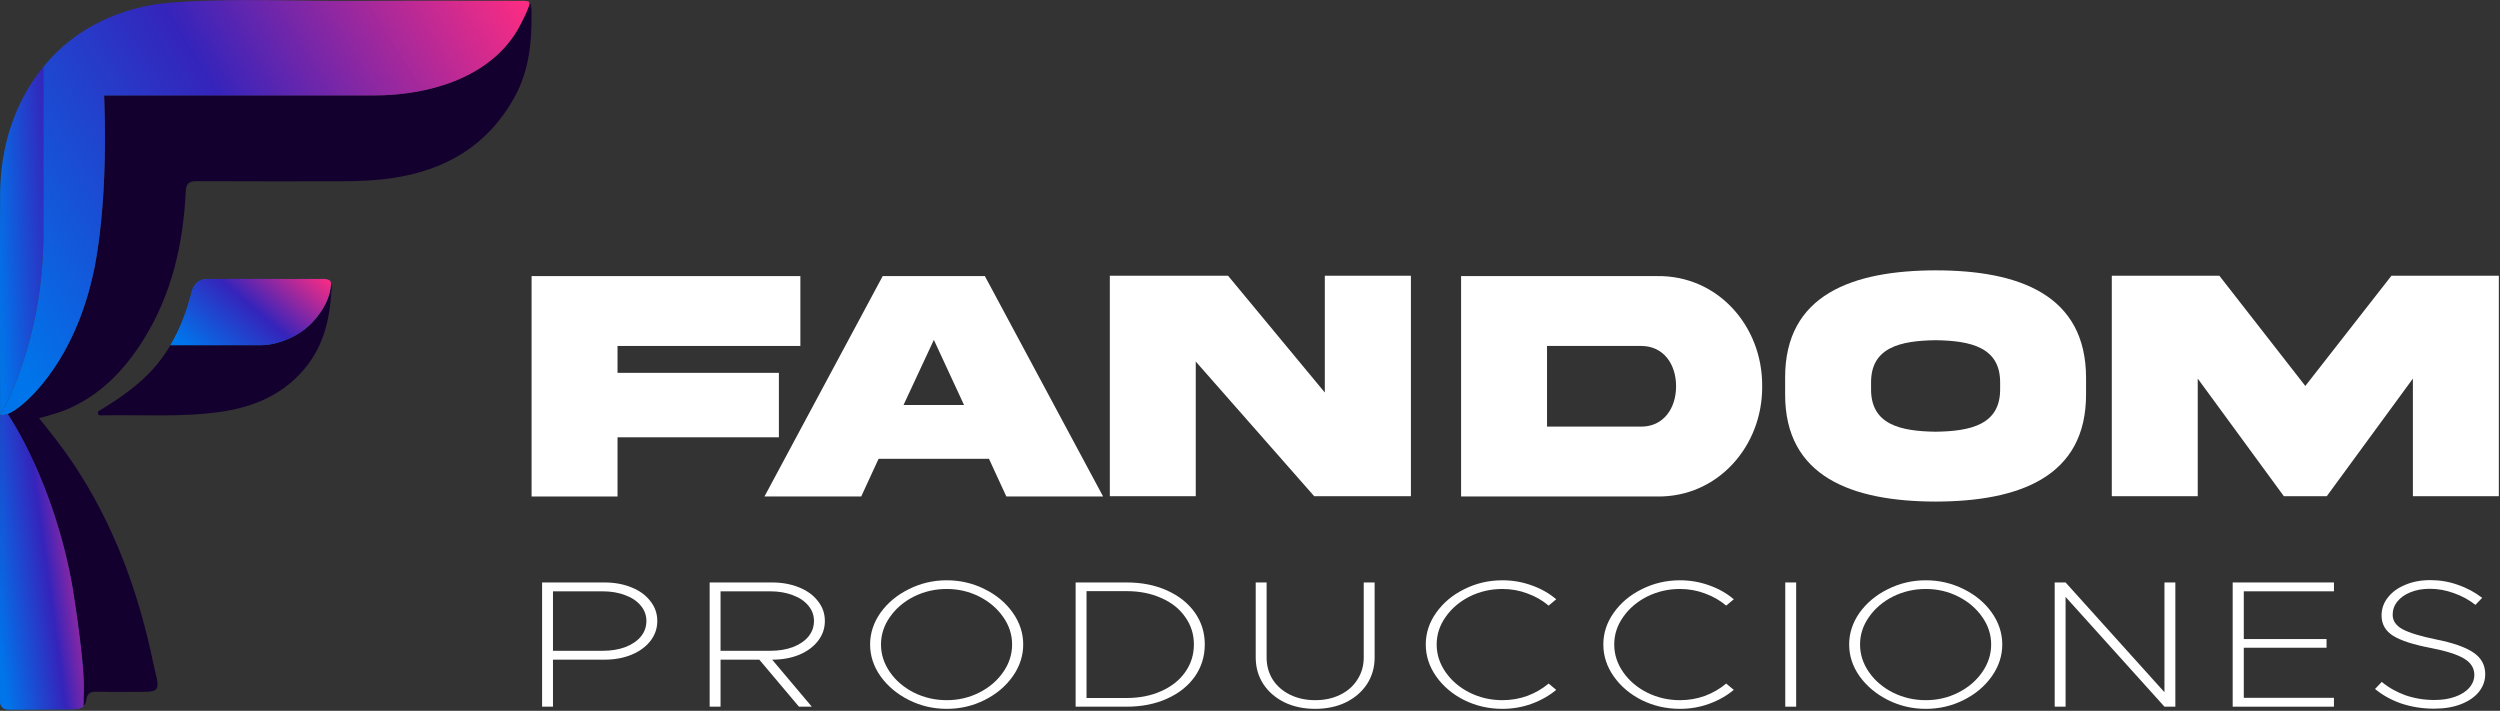
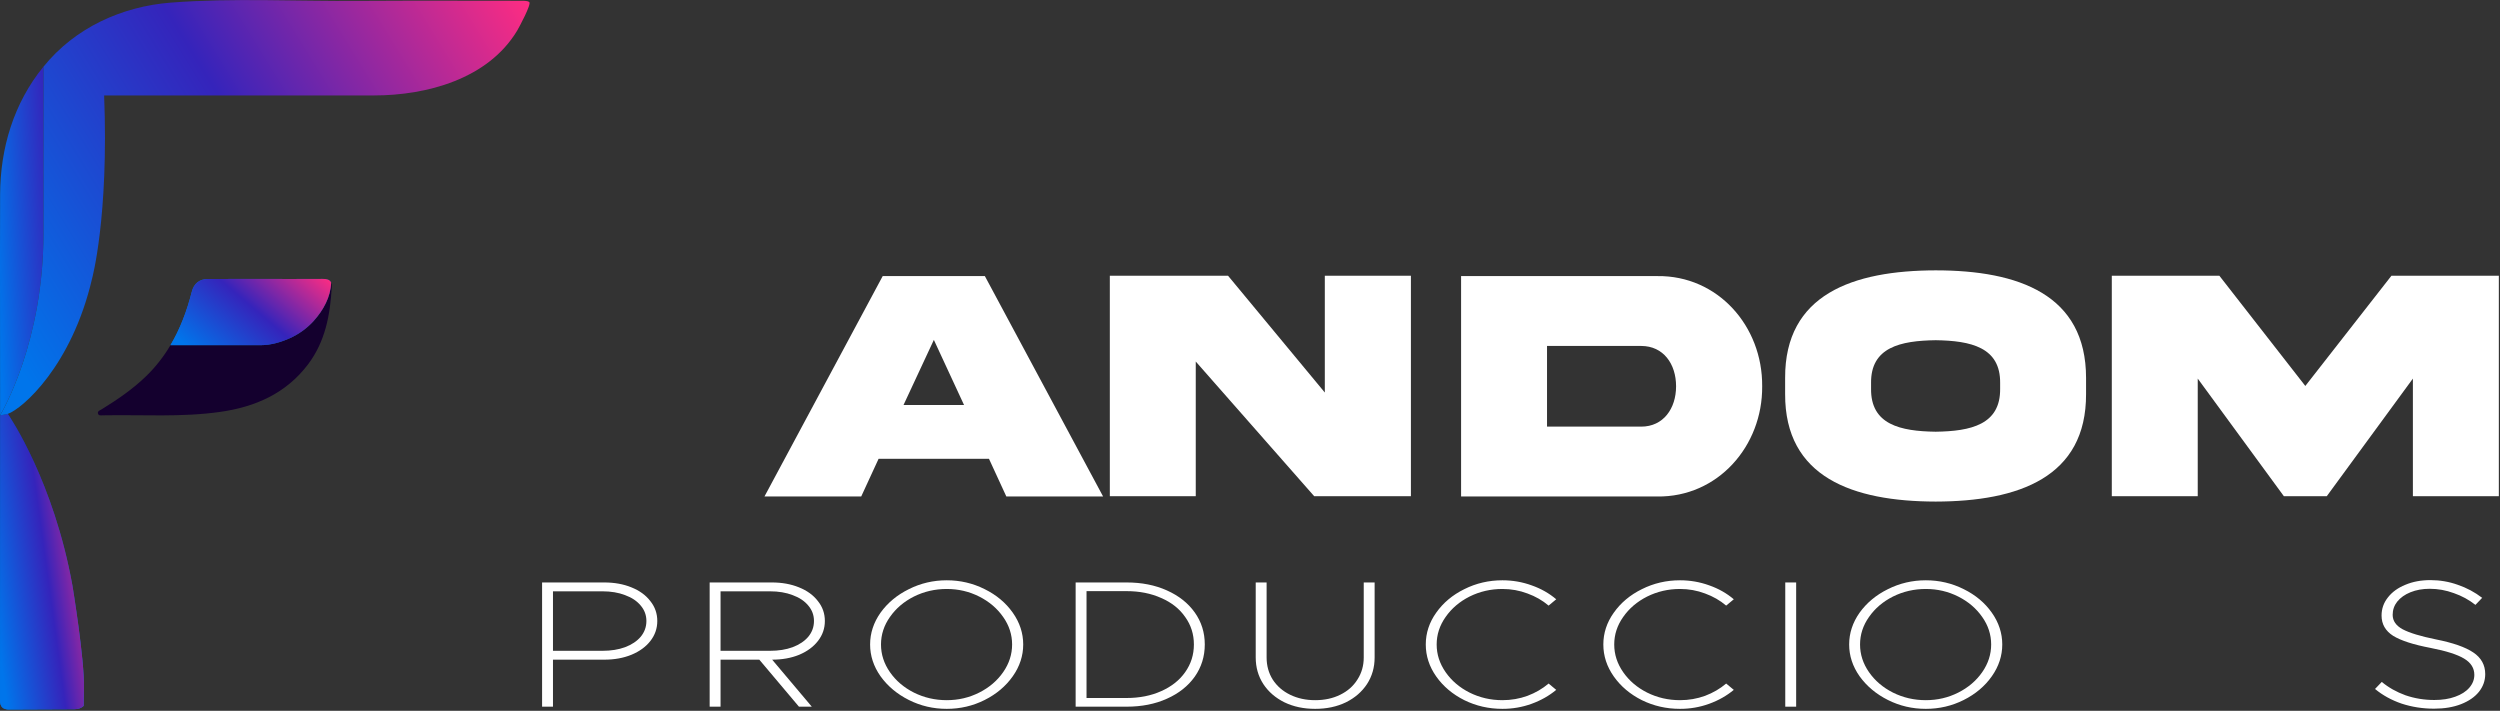
<svg xmlns="http://www.w3.org/2000/svg" width="1646" height="468" viewBox="0 0 1646 468" fill="none">
  <rect x="0" y="0" width="1646" height="468" fill="#333333" stroke="none" />
  <g clip-path="url(#clip0_450_1337)">
    <path d="M28.609 153.99C28.609 105.383 28.609 65.211 28.609 43.887C9.035 67.934 0.177 97.515 0.071 128.246C0.035 140.906 0 153.583 0 166.243C0 168.719 0 171.194 0 173.687C0 206.84 0.035 239.993 0.053 273.147C0.053 273.253 0.053 273.341 0.053 273.447C1.379 271.237 28.609 225.053 28.609 154.025V153.99Z" fill="url(#paint0_linear_450_1337)" />
    <path d="M47.705 385.601C35.416 317.315 6.683 274.72 5.163 272.492C2.74 273.058 1.114 273.306 0.071 273.412C0.071 276.471 0.071 279.529 0.071 282.588C0.071 337.454 0.035 392.32 0.035 447.187C0.035 451.908 0.035 456.611 0.035 461.332C0.035 465.292 1.909 467.149 5.941 467.131C20.263 467.008 34.603 467.025 48.925 466.937C51.383 466.937 53.61 466.212 55.078 464.762C55.096 461.491 55.149 457.619 55.255 453.092C55.697 433.996 47.705 385.601 47.705 385.601Z" fill="url(#paint1_linear_450_1337)" />
    <path d="M47.705 385.601C35.416 317.315 6.683 274.72 5.163 272.492C2.74 273.058 1.114 273.306 0.071 273.412C0.071 276.471 0.071 279.529 0.071 282.588C0.071 337.454 0.035 392.32 0.035 447.187C0.035 451.908 0.035 456.611 0.035 461.332C0.035 465.292 1.909 467.149 5.941 467.131C20.263 467.008 34.603 467.025 48.925 466.937C51.383 466.937 53.61 466.212 55.078 464.762C55.096 461.491 55.149 457.619 55.255 453.092C55.697 433.996 47.705 385.601 47.705 385.601Z" fill="url(#paint2_linear_450_1337)" />
    <path d="M218.014 185.957C217.767 195.47 212.886 204.187 206.574 211.224C202.26 216.016 196.955 219.835 191.103 222.523C185.197 225.228 178.319 227.244 171.759 227.244H112.26C107.928 234.546 102.695 241.371 96.294 247.595C87.435 256.206 77.357 263.067 66.907 269.503C65.846 270.157 64.131 270.599 64.485 272.208C64.856 273.888 66.624 273.463 67.844 273.446C93.624 272.951 119.492 274.843 145.166 271.165C168.152 267.876 188.291 259.035 202.737 239.992C214.16 224.945 217.431 207.263 218.421 188.928C218.492 187.672 218.332 186.717 217.996 185.957H218.014Z" fill="#14002E" />
    <path d="M191.102 222.541C196.955 219.853 202.259 216.034 206.573 211.242C212.886 204.205 217.766 195.488 218.013 185.975C217.165 184.083 215.131 183.606 212.408 183.624C199.412 183.73 186.399 183.659 173.403 183.659C161.344 183.677 149.285 183.677 137.226 183.677C131.356 183.677 127.702 186.506 126.264 192.164C123.081 204.665 118.643 216.476 112.26 227.244H171.758C178.318 227.244 185.196 225.228 191.102 222.523V222.541Z" fill="url(#paint3_linear_450_1337)" />
    <path d="M191.102 222.541C196.955 219.853 202.259 216.034 206.573 211.242C212.886 204.205 217.766 195.488 218.013 185.975C217.165 184.083 215.131 183.606 212.408 183.624C199.412 183.73 186.399 183.659 173.403 183.659C161.344 183.677 149.285 183.677 137.226 183.677C131.356 183.677 127.702 186.506 126.264 192.164C123.081 204.665 118.643 216.476 112.26 227.244H171.758C178.318 227.244 185.196 225.228 191.102 222.523V222.541Z" fill="url(#paint4_linear_450_1337)" />
-     <path d="M349.971 8.77C349.971 8.24 349.971 7.745 349.936 7.25C349.901 5.534 349.848 2.458 348.433 1.326C347.125 6.914 344.154 13.756 341.396 18.601C338.054 24.471 333.863 29.847 329.019 34.55C307.5 55.343 275.249 62.823 246.145 62.823H68.569C71.68 143.186 60.576 183.606 60.576 183.606C47.262 240.718 15.029 268.937 5.145 272.491C6.665 274.719 35.415 317.314 47.687 385.601C47.687 385.601 55.679 433.995 55.236 453.091C55.13 457.618 55.077 461.472 55.06 464.761C55.997 463.842 56.616 462.604 56.792 461.066C57.358 455.903 60.011 455.319 64.307 455.425C74.863 455.673 85.419 455.602 95.975 455.478C103.331 455.39 104.727 453.551 103.189 446.531C102.464 443.225 101.615 439.936 100.926 436.612C91.254 390.056 75.287 345.994 48.871 306.122C41.905 295.601 34.107 285.7 25.726 275.373C31.791 273.517 37.131 272.279 42.188 270.281C65.262 261.14 81.635 244.13 94.454 223.655C113.02 193.985 120.605 160.92 122.285 126.335C122.55 120.96 124.195 119.245 129.552 119.28C161.22 119.475 192.906 119.333 224.573 119.351C235.713 119.351 246.817 118.891 257.832 117.318C293.09 112.225 321.08 95.958 338.708 64.078C348.239 46.856 350.219 28.025 349.954 8.788L349.971 8.77Z" fill="#14002E" />
    <path d="M28.608 153.989C28.608 225.034 1.379 271.218 0.053 273.428C1.114 273.322 2.74 273.074 5.145 272.509C15.029 268.955 47.245 240.735 60.577 183.623C60.577 183.623 71.681 143.203 68.569 62.84H246.163C281.067 62.84 321.345 51.966 340.477 20.21C341.432 18.618 350.166 2.563 348.451 1.343C348.327 1.255 348.168 1.167 348.027 1.096C348.009 1.096 347.991 1.078 347.974 1.061C347.832 0.99 347.656 0.937 347.496 0.884C347.461 0.884 347.426 0.866 347.39 0.848C347.214 0.795 347.037 0.76 346.842 0.725C346.789 0.725 346.754 0.725 346.701 0.707C346.506 0.672 346.294 0.636 346.082 0.619C346.029 0.619 345.958 0.619 345.887 0.601C345.675 0.583 345.445 0.565 345.198 0.548C345.109 0.548 345.021 0.548 344.933 0.548C344.685 0.548 344.437 0.53 344.172 0.512C344.048 0.512 343.925 0.512 343.783 0.512C343.536 0.512 343.288 0.512 343.023 0.512C342.616 0.512 342.192 0.512 341.732 0.512C308.951 0.512 276.151 0.336 243.369 0.548C241.088 0.548 238.808 0.548 236.527 0.583C195.258 0.919 153.9 -1.433 112.72 1.697C80.239 4.173 49.243 18.335 28.608 43.938V154.042V153.989Z" fill="url(#paint5_linear_450_1337)" />
  </g>
  <path d="M1390.41 326.676V181.562H1461.24L1517.82 254.119L1574.51 181.562L1645.23 181.562V326.676L1588.65 326.676V249.261L1531.96 326.676H1503.68L1446.99 249.261V326.676H1390.41Z" fill="white" />
  <path d="M1274.45 178C1329.09 178 1373.46 193.98 1373.46 248.829V259.41C1373.68 314.26 1328.98 330.132 1274.45 330.24C1219.82 330.132 1175.12 314.26 1175.33 259.41V248.829C1175.12 193.872 1219.82 178.108 1274.45 178ZM1316.89 255.847V252.284C1317.21 228.639 1297.56 224.32 1274.45 223.996C1251.24 224.32 1231.59 228.639 1231.91 252.284V255.847C1231.59 279.601 1251.24 283.92 1274.45 284.244C1297.56 283.92 1317.21 279.601 1316.89 255.847Z" fill="white" />
  <path d="M1103.53 254.335C1103.53 239.651 1095.22 227.774 1080.54 227.774L1018.56 227.774V280.896H1080.54C1095.22 280.896 1103.53 268.911 1103.53 254.335ZM961.982 181.778L1091.12 181.778C1130.96 181.238 1160.54 214.709 1160.22 254.335C1160.54 293.744 1130.96 327.431 1091.12 326.892H961.982V181.778Z" fill="white" />
  <path d="M872.258 258.438V181.562H928.943V326.676H865.239L787.284 238.032V326.676H730.707V181.562L808.554 181.562L872.258 258.438Z" fill="white" />
  <path d="M614.855 223.78L594.88 266.645H634.722L614.855 223.78ZM503.32 326.893L581.168 181.779H648.434L726.281 326.893L662.578 326.893L651.133 302.06H578.468L567.023 326.893H503.32Z" fill="white" />
-   <path d="M350 326.893L350 181.779L526.965 181.779V227.775L406.577 227.775V245.482L512.821 245.482V287.915H406.577V326.893H350Z" fill="white" />
  <path d="M1602.58 466.591C1595.12 466.591 1588 465.48 1581.21 463.257C1574.52 460.956 1568.69 457.741 1563.72 453.614L1568.16 448.971C1572.66 452.702 1577.87 455.638 1583.79 457.781C1589.82 459.845 1596.12 460.876 1602.72 460.876C1607.98 460.876 1612.57 460.162 1616.48 458.733C1620.5 457.305 1623.61 455.321 1625.8 452.781C1628 450.241 1629.1 447.424 1629.1 444.328C1629.1 439.884 1626.86 436.312 1622.36 433.614C1617.87 430.915 1610.51 428.574 1600.28 426.59C1589 424.447 1580.78 421.788 1575.62 418.613C1570.55 415.359 1568.02 410.914 1568.02 405.279C1568.02 400.835 1569.41 396.866 1572.18 393.374C1574.95 389.803 1578.77 387.025 1583.65 385.041C1588.52 382.977 1594.02 381.945 1600.14 381.945C1606.45 381.945 1612.47 382.977 1618.21 385.041C1624.04 387.025 1629.39 389.882 1634.26 393.612L1629.82 398.255C1625.61 394.922 1620.88 392.342 1615.62 390.517C1610.46 388.612 1605.16 387.66 1599.71 387.66C1595.02 387.66 1590.82 388.414 1587.09 389.922C1583.36 391.43 1580.45 393.493 1578.34 396.112C1576.34 398.652 1575.33 401.549 1575.33 404.803C1575.33 408.772 1577.53 411.946 1581.93 414.327C1586.42 416.708 1593.73 418.931 1603.87 420.994C1615.05 423.216 1623.22 426.074 1628.39 429.566C1633.64 433.058 1636.27 437.82 1636.27 443.852C1636.27 448.138 1634.89 452.027 1632.11 455.519C1629.34 458.932 1625.42 461.63 1620.36 463.615C1615.29 465.599 1609.36 466.591 1602.58 466.591Z" fill="white" />
-   <path d="M1536.67 389.324H1477.31V420.753H1531.8V426.468H1477.31V459.445H1536.67V465.279H1470V383.49H1536.67V389.324Z" fill="white" />
-   <path d="M1352.81 383.49H1359.98L1425.08 455.754V383.49H1432.25V465.279H1425.08L1359.98 393.014V465.279H1352.81V383.49Z" fill="white" />
  <path d="M1267.96 466.708C1259.07 466.708 1250.76 464.764 1243.01 460.875C1235.27 456.986 1229.06 451.787 1224.37 445.279C1219.78 438.771 1217.49 431.786 1217.49 424.326C1217.49 416.865 1219.78 409.881 1224.37 403.373C1229.06 396.865 1235.27 391.706 1243.01 387.896C1250.76 384.007 1259.07 382.062 1267.96 382.062C1276.85 382.062 1285.17 384.007 1292.91 387.896C1300.65 391.706 1306.82 396.865 1311.41 403.373C1316 409.881 1318.29 416.865 1318.29 424.326C1318.29 431.786 1316 438.771 1311.41 445.279C1306.82 451.787 1300.65 456.986 1292.91 460.875C1285.17 464.764 1276.85 466.708 1267.96 466.708ZM1267.96 460.994C1275.61 460.994 1282.73 459.327 1289.33 455.993C1295.92 452.66 1301.18 448.176 1305.1 442.541C1309.02 436.906 1310.98 430.834 1310.98 424.326C1310.98 417.818 1309.02 411.786 1305.1 406.23C1301.18 400.595 1295.92 396.111 1289.33 392.777C1282.73 389.444 1275.61 387.777 1267.96 387.777C1260.22 387.777 1253 389.444 1246.31 392.777C1239.72 396.111 1234.46 400.595 1230.54 406.23C1226.62 411.786 1224.66 417.818 1224.66 424.326C1224.66 430.834 1226.62 436.906 1230.54 442.541C1234.46 448.176 1239.72 452.66 1246.31 455.993C1253 459.327 1260.22 460.994 1267.96 460.994Z" fill="white" />
  <path d="M1175.42 383.49H1182.59V465.279H1175.42V383.49Z" fill="white" />
  <path d="M1106.12 466.708C1097.13 466.708 1088.77 464.803 1081.02 460.994C1073.28 457.105 1067.12 451.906 1062.53 445.398C1057.94 438.89 1055.64 431.866 1055.64 424.326C1055.64 416.786 1057.94 409.801 1062.53 403.373C1067.12 396.865 1073.28 391.706 1081.02 387.896C1088.77 384.007 1097.13 382.062 1106.12 382.062C1112.81 382.062 1119.21 383.174 1125.33 385.396C1131.45 387.539 1136.85 390.595 1141.53 394.563L1136.51 398.73C1132.5 395.317 1127.86 392.658 1122.61 390.753C1117.35 388.769 1111.85 387.777 1106.12 387.777C1098.37 387.777 1091.16 389.444 1084.47 392.777C1077.87 396.111 1072.61 400.595 1068.69 406.23C1064.77 411.786 1062.81 417.818 1062.81 424.326C1062.81 430.834 1064.77 436.906 1068.69 442.541C1072.61 448.176 1077.87 452.66 1084.47 455.993C1091.16 459.327 1098.37 460.994 1106.12 460.994C1111.85 460.994 1117.35 460.041 1122.61 458.136C1127.86 456.152 1132.5 453.454 1136.51 450.041L1141.53 454.208C1136.85 458.097 1131.45 461.152 1125.33 463.375C1119.21 465.597 1112.81 466.708 1106.12 466.708Z" fill="white" />
  <path d="M989.204 466.708C980.219 466.708 971.855 464.803 964.112 460.994C956.369 457.105 950.203 451.906 945.615 445.398C941.027 438.89 938.732 431.866 938.732 424.326C938.732 416.786 941.027 409.801 945.615 403.373C950.203 396.865 956.369 391.706 964.112 387.896C971.855 384.007 980.219 382.062 989.204 382.062C995.896 382.062 1002.3 383.174 1008.42 385.396C1014.54 387.539 1019.94 390.595 1024.62 394.563L1019.6 398.73C1015.59 395.317 1010.95 392.658 1005.69 390.753C1000.44 388.769 994.94 387.777 989.204 387.777C981.461 387.777 974.244 389.444 967.553 392.777C960.957 396.111 955.7 400.595 951.781 406.23C947.861 411.786 945.902 417.818 945.902 424.326C945.902 430.834 947.861 436.906 951.781 442.541C955.7 448.176 960.957 452.66 967.553 455.993C974.244 459.327 981.461 460.994 989.204 460.994C994.94 460.994 1000.44 460.041 1005.69 458.136C1010.95 456.152 1015.59 453.454 1019.6 450.041L1024.62 454.208C1019.94 458.097 1014.54 461.152 1008.42 463.375C1002.3 465.597 995.896 466.708 989.204 466.708Z" fill="white" />
  <path d="M865.91 466.707C858.358 466.707 851.619 465.279 845.693 462.421C839.766 459.485 835.13 455.477 831.784 450.397C828.438 445.238 826.766 439.405 826.766 432.897V383.49H833.935V432.897C833.935 438.294 835.273 443.135 837.95 447.421C840.722 451.707 844.545 455.04 849.421 457.421C854.296 459.802 859.792 460.993 865.91 460.993C872.123 460.993 877.62 459.802 882.399 457.421C887.275 455.04 891.05 451.707 893.727 447.421C896.499 443.135 897.885 438.294 897.885 432.897V383.49H905.054V432.897C905.054 439.405 903.382 445.238 900.036 450.397C896.69 455.477 892.054 459.485 886.127 462.421C880.201 465.279 873.462 466.707 865.91 466.707Z" fill="white" />
  <path d="M741.754 383.49C751.695 383.49 760.537 385.236 768.28 388.729C776.118 392.221 782.236 397.062 786.633 403.253C791.031 409.443 793.229 416.467 793.229 424.325C793.229 432.182 791.031 439.246 786.633 445.516C782.236 451.707 776.118 456.548 768.28 460.04C760.537 463.532 751.695 465.279 741.754 465.279H708.201V383.49H741.754ZM741.754 459.564C750.261 459.564 757.861 458.056 764.552 455.04C771.339 452.024 776.596 447.857 780.324 442.54C784.148 437.143 786.06 431.071 786.06 424.325C786.06 417.579 784.148 411.547 780.324 406.229C776.596 400.832 771.339 396.665 764.552 393.729C757.861 390.713 750.261 389.205 741.754 389.205H715.37V459.564H741.754Z" fill="white" />
  <path d="M623.353 466.708C614.463 466.708 606.146 464.764 598.404 460.875C590.661 456.986 584.447 451.787 579.763 445.279C575.175 438.771 572.881 431.786 572.881 424.326C572.881 416.865 575.175 409.881 579.763 403.373C584.447 396.865 590.661 391.706 598.404 387.896C606.146 384.007 614.463 382.062 623.353 382.062C632.243 382.062 640.559 384.007 648.302 387.896C656.045 391.706 662.21 396.865 666.799 403.373C671.387 409.881 673.681 416.865 673.681 424.326C673.681 431.786 671.387 438.771 666.799 445.279C662.21 451.787 656.045 456.986 648.302 460.875C640.559 464.764 632.243 466.708 623.353 466.708ZM623.353 460.994C631 460.994 638.122 459.327 644.717 455.993C651.313 452.66 656.571 448.176 660.49 442.541C664.409 436.906 666.369 430.834 666.369 424.326C666.369 417.818 664.409 411.786 660.49 406.23C656.571 400.595 651.313 396.111 644.717 392.777C638.122 389.444 631 387.777 623.353 387.777C615.61 387.777 608.393 389.444 601.701 392.777C595.106 396.111 589.848 400.595 585.929 406.23C582.01 411.786 580.05 417.818 580.05 424.326C580.05 430.834 582.01 436.906 585.929 442.541C589.848 448.176 595.106 452.66 601.701 455.993C608.393 459.327 615.61 460.994 623.353 460.994Z" fill="white" />
  <path d="M543.091 408.848C543.091 413.769 541.562 418.174 538.503 422.063C535.54 425.873 531.429 428.889 526.172 431.111C520.914 433.254 514.988 434.325 508.392 434.325L534.488 465.279H526.029L499.932 434.325H474.41V465.279H467.24V383.49H508.249C514.844 383.49 520.771 384.562 526.029 386.705C531.382 388.848 535.54 391.864 538.503 395.753C541.562 399.562 543.091 403.927 543.091 408.848ZM506.958 428.492C512.598 428.492 517.569 427.698 521.87 426.111C526.268 424.444 529.709 422.142 532.194 419.206C534.679 416.19 535.922 412.737 535.922 408.848C535.922 405.039 534.679 401.665 532.194 398.729C529.709 395.713 526.268 393.411 521.87 391.824C517.569 390.157 512.598 389.324 506.958 389.324H474.41V428.492H506.958Z" fill="white" />
  <path d="M397.919 383.49C404.514 383.49 410.441 384.562 415.698 386.705C421.052 388.848 425.21 391.864 428.173 395.753C431.232 399.562 432.761 403.927 432.761 408.848C432.761 413.769 431.232 418.174 428.173 422.063C425.21 425.873 421.052 428.889 415.698 431.111C410.441 433.254 404.514 434.325 397.919 434.325H364.079V465.279H356.91V383.49H397.919ZM396.628 428.492C402.268 428.492 407.239 427.698 411.54 426.111C415.937 424.444 419.379 422.142 421.864 419.206C424.349 416.19 425.592 412.737 425.592 408.848C425.592 405.039 424.349 401.665 421.864 398.729C419.379 395.713 415.937 393.411 411.54 391.824C407.239 390.157 402.268 389.324 396.628 389.324H364.079V428.492H396.628Z" fill="white" />
  <defs>
    <linearGradient id="paint0_linear_450_1337" x1="34.254" y1="139.07" x2="-5.343" y2="141.452" gradientUnits="userSpaceOnUse">
      <stop stop-color="#3524BB" />
      <stop offset="1" stop-color="#0075EB" />
    </linearGradient>
    <linearGradient id="paint1_linear_450_1337" x1="27.654" y1="272.492" x2="27.654" y2="467.132" gradientUnits="userSpaceOnUse">
      <stop stop-color="#004285" />
      <stop offset="1" stop-color="#0075EB" />
    </linearGradient>
    <linearGradient id="paint2_linear_450_1337" x1="0.035" y1="430.538" x2="75.351" y2="420.223" gradientUnits="userSpaceOnUse">
      <stop stop-color="#0075EB" />
      <stop offset="0.5" stop-color="#3524BB" />
      <stop offset="1" stop-color="#FE2C82" />
    </linearGradient>
    <linearGradient id="paint3_linear_450_1337" x1="112.26" y1="205.434" x2="218.013" y2="205.434" gradientUnits="userSpaceOnUse">
      <stop stop-color="#0075EB" />
      <stop offset="1" stop-color="#004285" />
    </linearGradient>
    <linearGradient id="paint4_linear_450_1337" x1="238.879" y1="201.71" x2="176.868" y2="274.263" gradientUnits="userSpaceOnUse">
      <stop stop-color="#FE2C82" />
      <stop offset="0.5" stop-color="#3524BB" />
      <stop offset="1" stop-color="#0075EB" />
    </linearGradient>
    <linearGradient id="paint5_linear_450_1337" x1="417.458" y1="113.401" x2="66.227" y2="329.557" gradientUnits="userSpaceOnUse">
      <stop stop-color="#FE2C82" />
      <stop offset="0.5" stop-color="#3524BB" />
      <stop offset="1" stop-color="#0075EB" />
    </linearGradient>
    <clipPath id="clip0_450_1337">
      <rect width="349.99" height="467.13" fill="white" />
    </clipPath>
  </defs>
</svg>